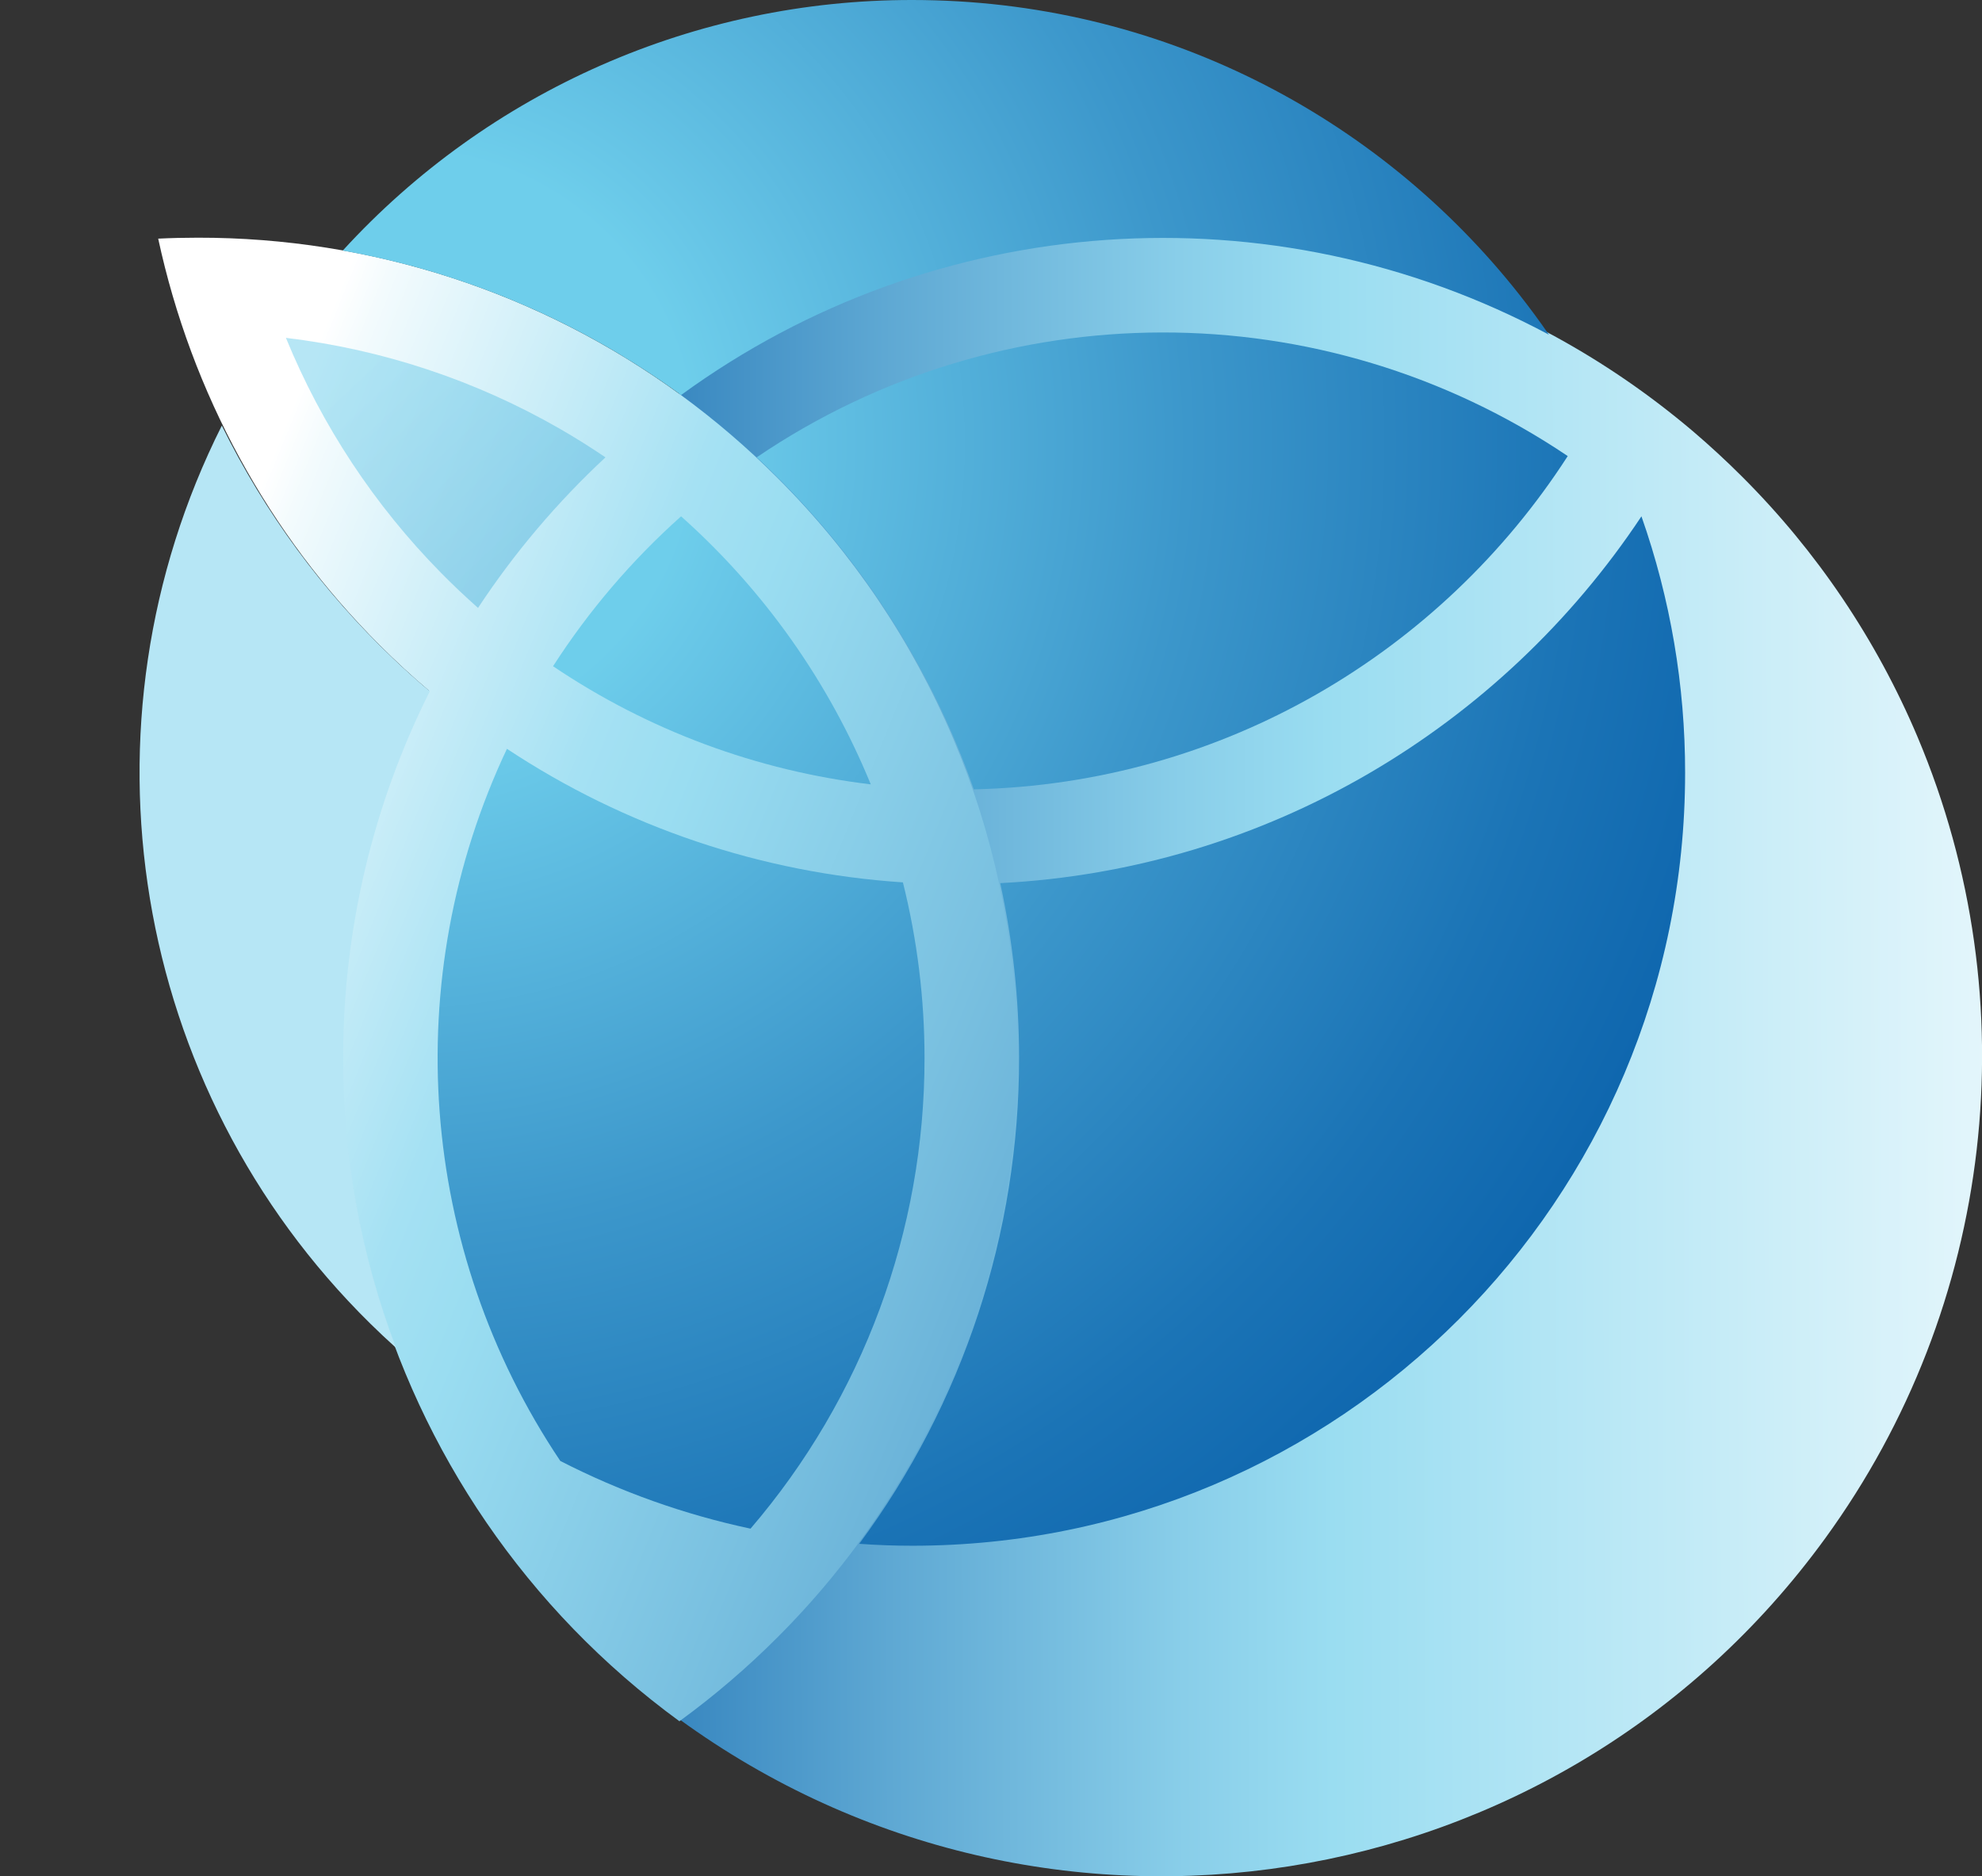
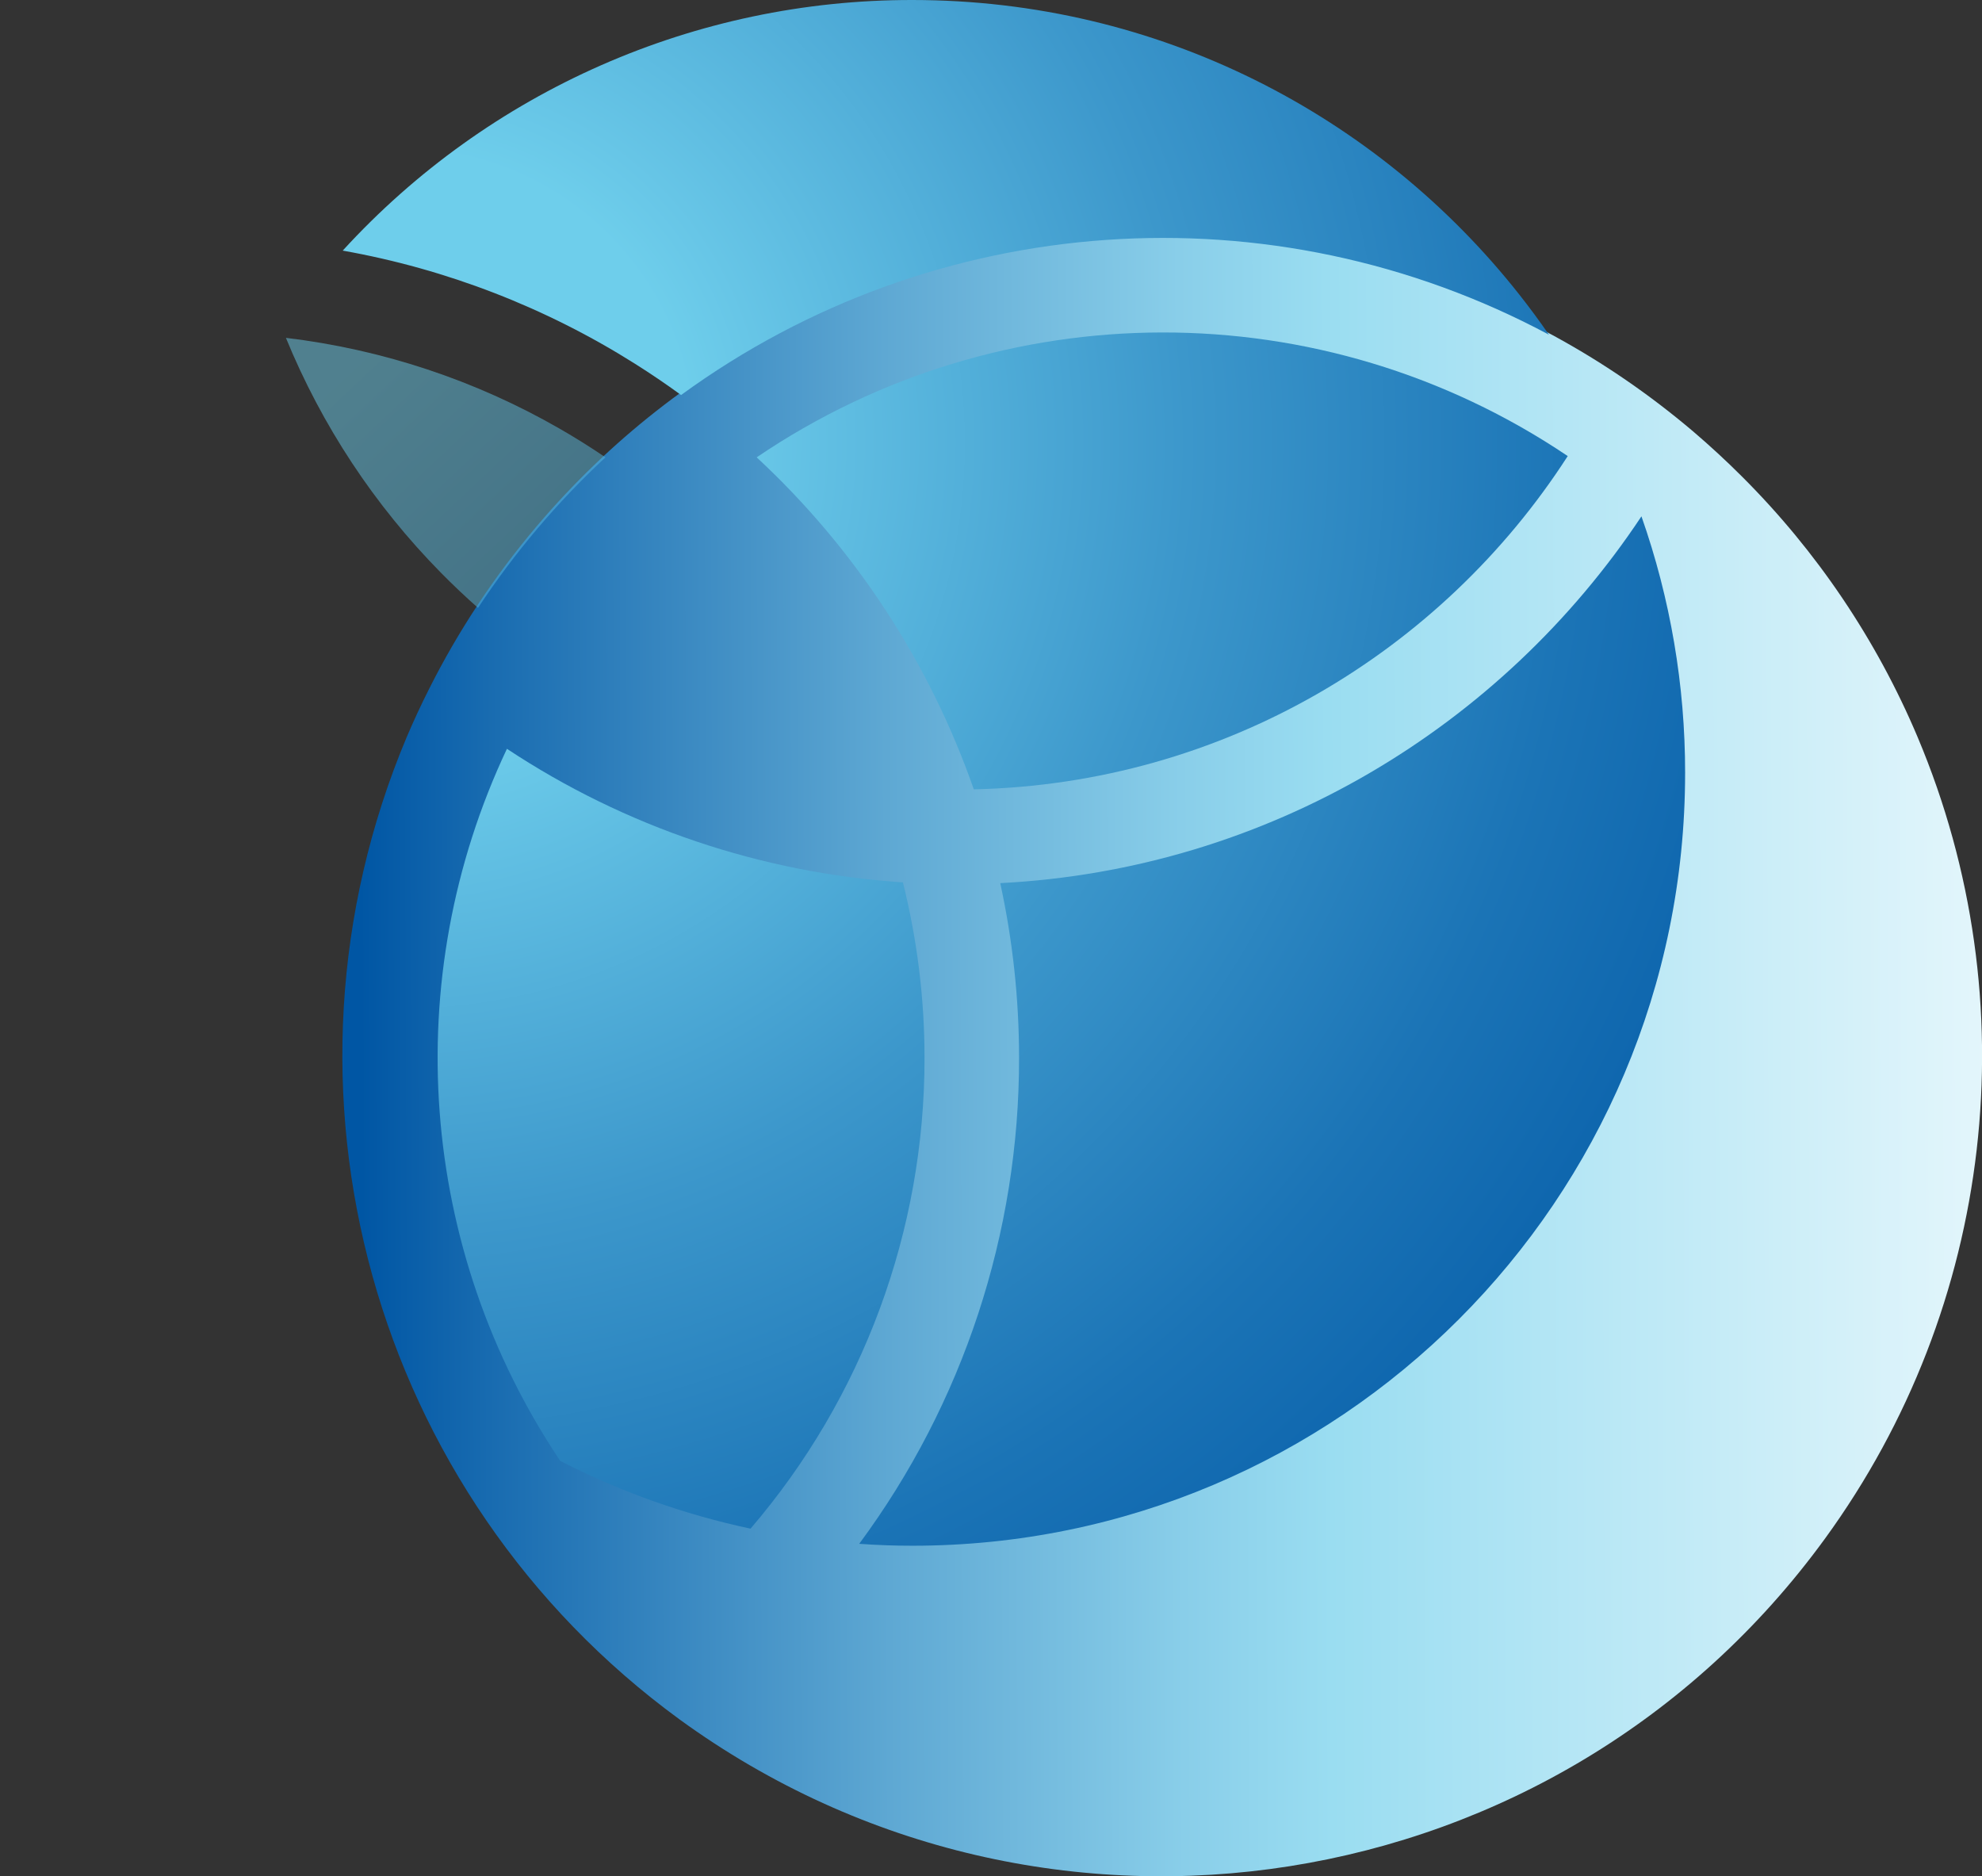
<svg xmlns="http://www.w3.org/2000/svg" id="_Слой_1" data-name="Слой 1" viewBox="0 0 1031.51 976.37">
  <rect x="0" y="0" width="1031.51" height="976.37" fill="#333333" stroke="none" />
  <defs>
    <style> .cls-1 { fill: url(#_Безымянный_градиент_4); } .cls-2 { fill: url(#_Безымянный_градиент_5); } .cls-3 { fill: url(#_Безымянный_градиент_7); } .cls-4 { fill: url(#_Безымянный_градиент_2); } .cls-5 { fill: url(#_Безымянный_градиент); } .cls-6 { fill: #b6e6f5; } .cls-7 { fill: url(#_Безымянный_градиент_8); } .cls-8 { fill: url(#_Безымянный_градиент_6); } .cls-9 { fill: url(#_Безымянный_градиент_3); isolation: isolate; opacity: .5; } </style>
    <linearGradient id="_Безымянный_градиент" data-name="Безымянный градиент" x1="-148.23" y1="-165.93" x2="947.04" y2="-170.3" gradientTransform="translate(215.6 717.8)" gradientUnits="userSpaceOnUse">
      <stop offset=".11" stop-color="#0056a4" />
      <stop offset=".17" stop-color="#186bb0" />
      <stop offset=".36" stop-color="#5ea8d3" />
      <stop offset=".5" stop-color="#89cee9" />
      <stop offset=".57" stop-color="#9addf1" />
      <stop offset="1" stop-color="#fff" />
    </linearGradient>
    <linearGradient id="_Безымянный_градиент_2" data-name="Безымянный градиент 2" x1="-199.02" y1="-310.86" x2="769.71" y2="81.86" gradientTransform="translate(215.6 717.8)" gradientUnits="userSpaceOnUse">
      <stop offset=".03" stop-color="#fff" />
      <stop offset=".05" stop-color="#fff" />
      <stop offset=".07" stop-color="#f3fbfd" />
      <stop offset=".18" stop-color="#c3ebf7" />
      <stop offset=".25" stop-color="#a5e1f3" />
      <stop offset=".3" stop-color="#9addf1" />
      <stop offset=".47" stop-color="#79c0e0" />
      <stop offset=".85" stop-color="#2775b5" />
      <stop offset="1" stop-color="#0557a4" />
    </linearGradient>
    <linearGradient id="_Безымянный_градиент_3" data-name="Безымянный градиент 3" x1="-161.12" y1="-681.57" x2="1101.42" y2="662.42" gradientTransform="translate(215.6 717.8)" gradientUnits="userSpaceOnUse">
      <stop offset="0" stop-color="#6eceeb" />
      <stop offset=".11" stop-color="#6eceeb" />
      <stop offset=".21" stop-color="#50aed8" />
      <stop offset=".33" stop-color="#338ec5" />
      <stop offset=".46" stop-color="#1d75b7" />
      <stop offset=".59" stop-color="#0d64ac" />
      <stop offset=".73" stop-color="#0359a6" />
      <stop offset=".89" stop-color="#0056a4" />
    </linearGradient>
    <radialGradient id="_Безымянный_градиент_4" data-name="Безымянный градиент 4" cx="-7.69" cy="-487.19" fx="-7.69" fy="-487.19" r="891.55" gradientTransform="translate(215.6 717.8)" gradientUnits="userSpaceOnUse">
      <stop offset="0" stop-color="#6eceeb" />
      <stop offset=".17" stop-color="#6eceeb" />
      <stop offset=".2" stop-color="#69c8e8" />
      <stop offset=".46" stop-color="#3c97cb" />
      <stop offset=".69" stop-color="#1b74b6" />
      <stop offset=".88" stop-color="#075ea9" />
      <stop offset="1" stop-color="#0056a4" />
    </radialGradient>
    <radialGradient id="_Безымянный_градиент_5" data-name="Безымянный градиент 5" cx="-7.69" cy="-487.19" fx="-7.69" fy="-487.19" r="891.55" gradientTransform="translate(215.6 717.8)" gradientUnits="userSpaceOnUse">
      <stop offset="0" stop-color="#6eceeb" />
      <stop offset=".17" stop-color="#6eceeb" />
      <stop offset=".2" stop-color="#69c8e8" />
      <stop offset=".46" stop-color="#3c97cb" />
      <stop offset=".69" stop-color="#1b74b6" />
      <stop offset=".88" stop-color="#075ea9" />
      <stop offset="1" stop-color="#0056a4" />
    </radialGradient>
    <radialGradient id="_Безымянный_градиент_6" data-name="Безымянный градиент 6" cx="-7.69" cy="-487.19" fx="-7.69" fy="-487.19" r="891.55" gradientTransform="translate(215.6 717.8)" gradientUnits="userSpaceOnUse">
      <stop offset="0" stop-color="#6eceeb" />
      <stop offset=".17" stop-color="#6eceeb" />
      <stop offset=".2" stop-color="#69c8e8" />
      <stop offset=".46" stop-color="#3c97cb" />
      <stop offset=".69" stop-color="#1b74b6" />
      <stop offset=".88" stop-color="#075ea9" />
      <stop offset="1" stop-color="#0056a4" />
    </radialGradient>
    <radialGradient id="_Безымянный_градиент_7" data-name="Безымянный градиент 7" cx="-7.69" cy="-487.19" fx="-7.69" fy="-487.19" r="891.55" gradientTransform="translate(215.6 717.8)" gradientUnits="userSpaceOnUse">
      <stop offset="0" stop-color="#6eceeb" />
      <stop offset=".17" stop-color="#6eceeb" />
      <stop offset=".2" stop-color="#69c8e8" />
      <stop offset=".46" stop-color="#3c97cb" />
      <stop offset=".69" stop-color="#1b74b6" />
      <stop offset=".88" stop-color="#075ea9" />
      <stop offset="1" stop-color="#0056a4" />
    </radialGradient>
    <radialGradient id="_Безымянный_градиент_8" data-name="Безымянный градиент 8" cx="-7.69" cy="-487.19" fx="-7.69" fy="-487.19" r="891.55" gradientTransform="translate(215.6 717.8)" gradientUnits="userSpaceOnUse">
      <stop offset="0" stop-color="#6eceeb" />
      <stop offset=".17" stop-color="#6eceeb" />
      <stop offset=".2" stop-color="#69c8e8" />
      <stop offset=".46" stop-color="#3c97cb" />
      <stop offset=".69" stop-color="#1b74b6" />
      <stop offset=".88" stop-color="#075ea9" />
      <stop offset="1" stop-color="#0056a4" />
    </radialGradient>
  </defs>
  <path class="cls-5" d="M998,383.56c-21.41-50.7-52.46-96.75-91.43-135.61-8.21-8.2-16.7-16.03-25.46-23.5-179.85-152.54-449.3-130.4-601.84,49.45-21.93,25.86-40.71,54.24-55.93,84.55-4.16,8.23-8.05,16.6-11.67,25.11-76.85,182.68-18.11,394.23,141.93,511.13,190.64,138.66,457.6,96.52,596.26-94.12,88.01-120.96,106.28-279.18,48.14-417.01Z" />
-   <path class="cls-4" d="M520.12,460.43c-5.6-26.1-13.66-51.61-24.07-76.19-21.43-50.7-52.48-96.75-91.45-135.62-15.69-15.7-32.58-30.17-50.5-43.26-72.93-53.22-160.91-81.82-251.19-81.67-6.89,0-13.75.16-20.58.49,17.29,80.24,57.4,153.78,115.5,211.77,8.21,8.21,16.69,16.04,25.46,23.49-4.13,8.23-8,16.61-11.62,25.12-76.85,182.68-18.11,394.23,141.93,511.13,18.11-13.19,35.16-27.78,51-43.63,38.95-38.87,69.99-84.93,91.4-135.62,22.26-52.55,33.69-109.04,33.6-166.11.03-30.22-3.15-60.35-9.48-89.9Z" />
  <path class="cls-9" d="M315.11,237.99c-25.15,23.38-47.42,49.68-66.33,78.34-6.63-5.86-13.04-11.94-19.25-18.24-34.62-35.11-62.04-76.65-80.73-122.28,50.12,5.99,98.52,22.03,142.3,47.17,8.2,4.71,16.2,9.72,24.01,15.01Z" />
-   <path class="cls-6" d="M178.6,550.56c-.06,51.52,9.26,102.62,27.5,150.81-4.6-4.14-9.1-8.38-13.5-12.71-124.34-122.51-155.5-311.22-77.15-467.2,22.34,45.29,52.49,86.28,89.07,121.1,6.21,5.92,12.6,11.64,19.17,17.15-29.73,59.22-45.17,124.58-45.09,190.85Z" />
-   <path class="cls-1" d="M453.18,408.16c-59.22-7.06-115.9-28.13-165.35-61.47,18.59-28.89,41-55.13,66.63-78,43.09,38.37,76.85,86.07,98.72,139.47Z" />
  <path class="cls-2" d="M815.91,237.33c-65.84,102.13-179.5,170.57-309.11,173.42-23.01-65.94-61.8-125.26-113-172.76,127.37-86.4,294.47-86.66,422.11-.66Z" />
  <path class="cls-8" d="M877,402.18c0,222.12-180.06,402.18-402.18,402.18-9.29,0-18.51-.33-27.65-1,54.12-73.17,83.28-161.79,83.19-252.8,0-30.6-3.28-61.11-9.8-91,139.25-7.13,261-81.37,333.71-190.87,15.08,42.89,22.76,88.03,22.73,133.49Z" />
  <path class="cls-3" d="M481.16,550.56c.07,89.84-32.06,176.73-90.56,244.91-34.41-7.33-67.7-19.17-99-35.23-73.82-110.04-84.36-250.77-27.77-370.58,61.48,40.69,132.51,64.64,206.08,69.5,7.47,29.89,11.25,60.59,11.25,91.4Z" />
  <path class="cls-7" d="M806.13,174.17c-144.1-77.11-319.62-64.91-451.67,31.39-7.84-5.71-15.87-11.16-24.1-16.34-46.39-29.24-98.01-49.22-152-58.81C254.46,47.21,362.06-.13,474.81,0,602.92,0,717.01,59.9,790.65,153.21c5.38,6.81,10.54,13.8,15.48,20.96Z" />
</svg>